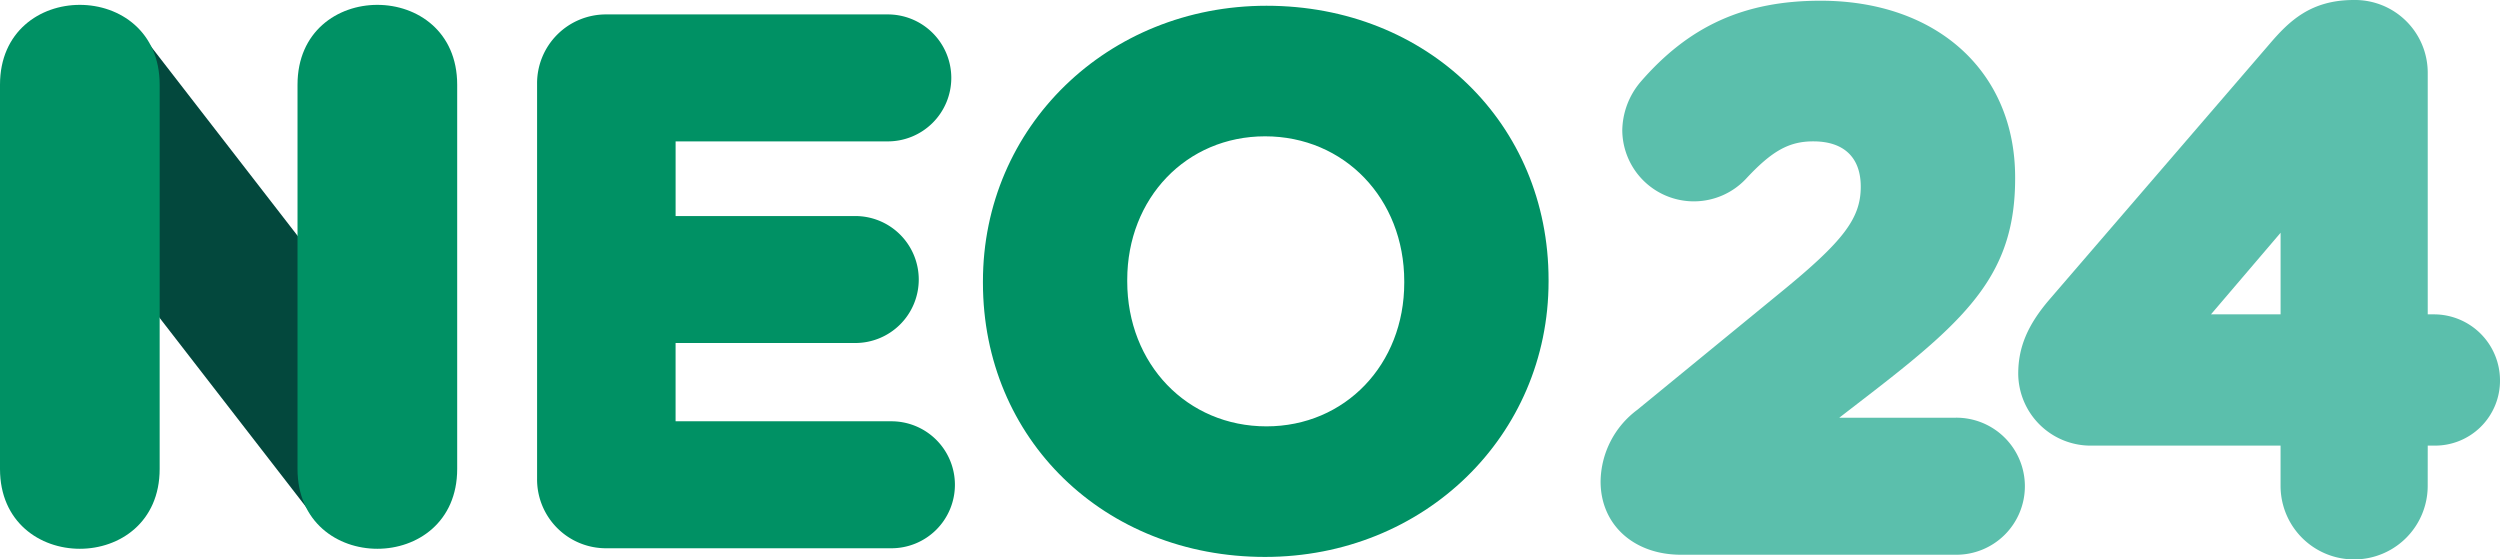
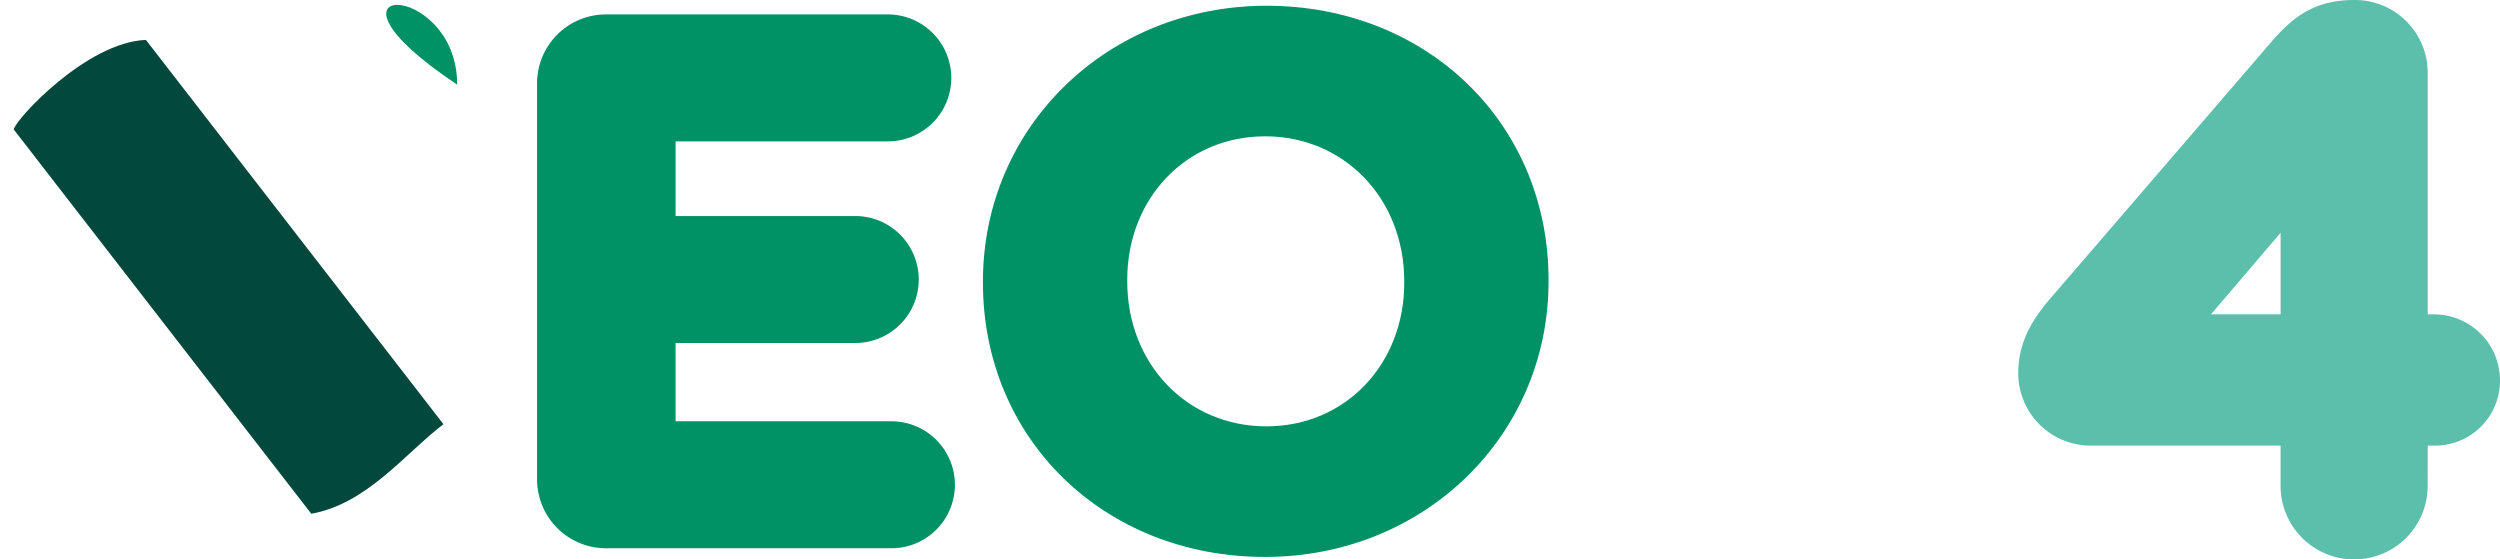
<svg xmlns="http://www.w3.org/2000/svg" width="330" height="73.797" viewBox="0 0 330 73.797">
  <g id="logo_neo24" data-name="logo neo24" transform="translate(-1005 -4273.215)">
    <path id="Trazado_4232" data-name="Trazado 4232" d="M223.455,792.99l39.273,50.722c-4.932,3.733-10.1,10.547-17.448,11.818l-39.274-50.723C206.225,803.494,215.623,793.273,223.455,792.99Z" transform="translate(800.807 3485.496)" fill="#03483d" />
-     <path id="Trazado_4233" data-name="Trazado 4233" d="M224.962,798.114v50.723c0,14.05-21.075,14.05-21.075,0V798.114C203.887,784.066,224.962,784.066,224.962,798.114Z" transform="translate(801.113 3486.279)" fill="#009164" />
-     <path id="Trazado_4234" data-name="Trazado 4234" d="M270.889,798.114v50.723c0,14.05-21.076,14.05-21.076,0V798.114C249.813,784.066,270.889,784.066,270.889,798.114Z" transform="translate(794.46 3486.279)" fill="#009164" />
+     <path id="Trazado_4234" data-name="Trazado 4234" d="M270.889,798.114v50.723V798.114C249.813,784.066,270.889,784.066,270.889,798.114Z" transform="translate(794.46 3486.279)" fill="#009164" />
    <g id="Grupo_1568" data-name="Grupo 1568" transform="translate(1075.895 4273.975)">
      <path id="Trazado_4235" data-name="Trazado 4235" d="M333.473,842.76h-28.4V832.426H328.7a8.38,8.38,0,1,0,0-16.759H305.076v-9.855h27.919a8.38,8.38,0,1,0,0-16.759H295.982a9.093,9.093,0,0,0-9.191,9.19v52.085a9.093,9.093,0,0,0,9.191,9.191h37.491a8.38,8.38,0,1,0,0-16.759Z" transform="translate(-286.791 -787.909)" fill="#009164" />
      <path id="Trazado_4236" data-name="Trazado 4236" d="M393.041,787.715c-20.987,0-37.427,15.978-37.427,36.377v.191c0,20.63,16.008,36.187,37.237,36.187,20.987,0,37.426-15.979,37.426-36.378V823.9C430.277,803.272,414.269,787.715,393.041,787.715ZM374.661,823.9c0-10.8,7.82-18.951,18.19-18.951,10.475,0,18.376,8.229,18.376,19.142v.191c0,10.8-7.818,18.952-18.186,18.952-10.479,0-18.38-8.23-18.38-19.142Z" transform="translate(-296.761 -787.715)" fill="#009164" />
    </g>
-     <path id="Trazado_4237" data-name="Trazado 4237" d="M497.823,841.979H482.464l4.611-3.56c12.643-9.788,18.6-15.74,18.6-27.986v-.19c0-13.94-10.323-23.306-25.688-23.306-10.043,0-17.388,3.326-23.815,10.786a10.1,10.1,0,0,0-2.353,6.32,9.447,9.447,0,0,0,16.312,6.42c3.446-3.71,5.691-4.961,8.9-4.961,4.042,0,6.267,2.124,6.267,5.981,0,4.18-2.268,7.176-10.553,13.938L455.773,840.96a11.958,11.958,0,0,0-4.817,9.443c0,5.69,4.366,9.665,10.617,9.665h36.249a9.045,9.045,0,1,0,0-18.089Z" transform="translate(765.322 3486.373)" fill="#5bbfac" />
    <path id="Trazado_4238" data-name="Trazado 4238" d="M569.478,845.646h.829a8.57,8.57,0,0,0,8.71-8.614,8.72,8.72,0,0,0-8.71-8.71h-.829V796.49a9.609,9.609,0,0,0-9.759-9.664c-5.7,0-8.552,2.79-11.2,5.9L519.5,826.411c-2.857,3.354-4.077,6.274-4.077,9.762a9.565,9.565,0,0,0,9.854,9.472h24.774v5.314a9.711,9.711,0,0,0,19.423,0Zm-19.423-17.324h-9.19l9.19-10.771Z" transform="translate(755.983 3486.389)" fill="#5bbfac" />
  </g>
</svg>